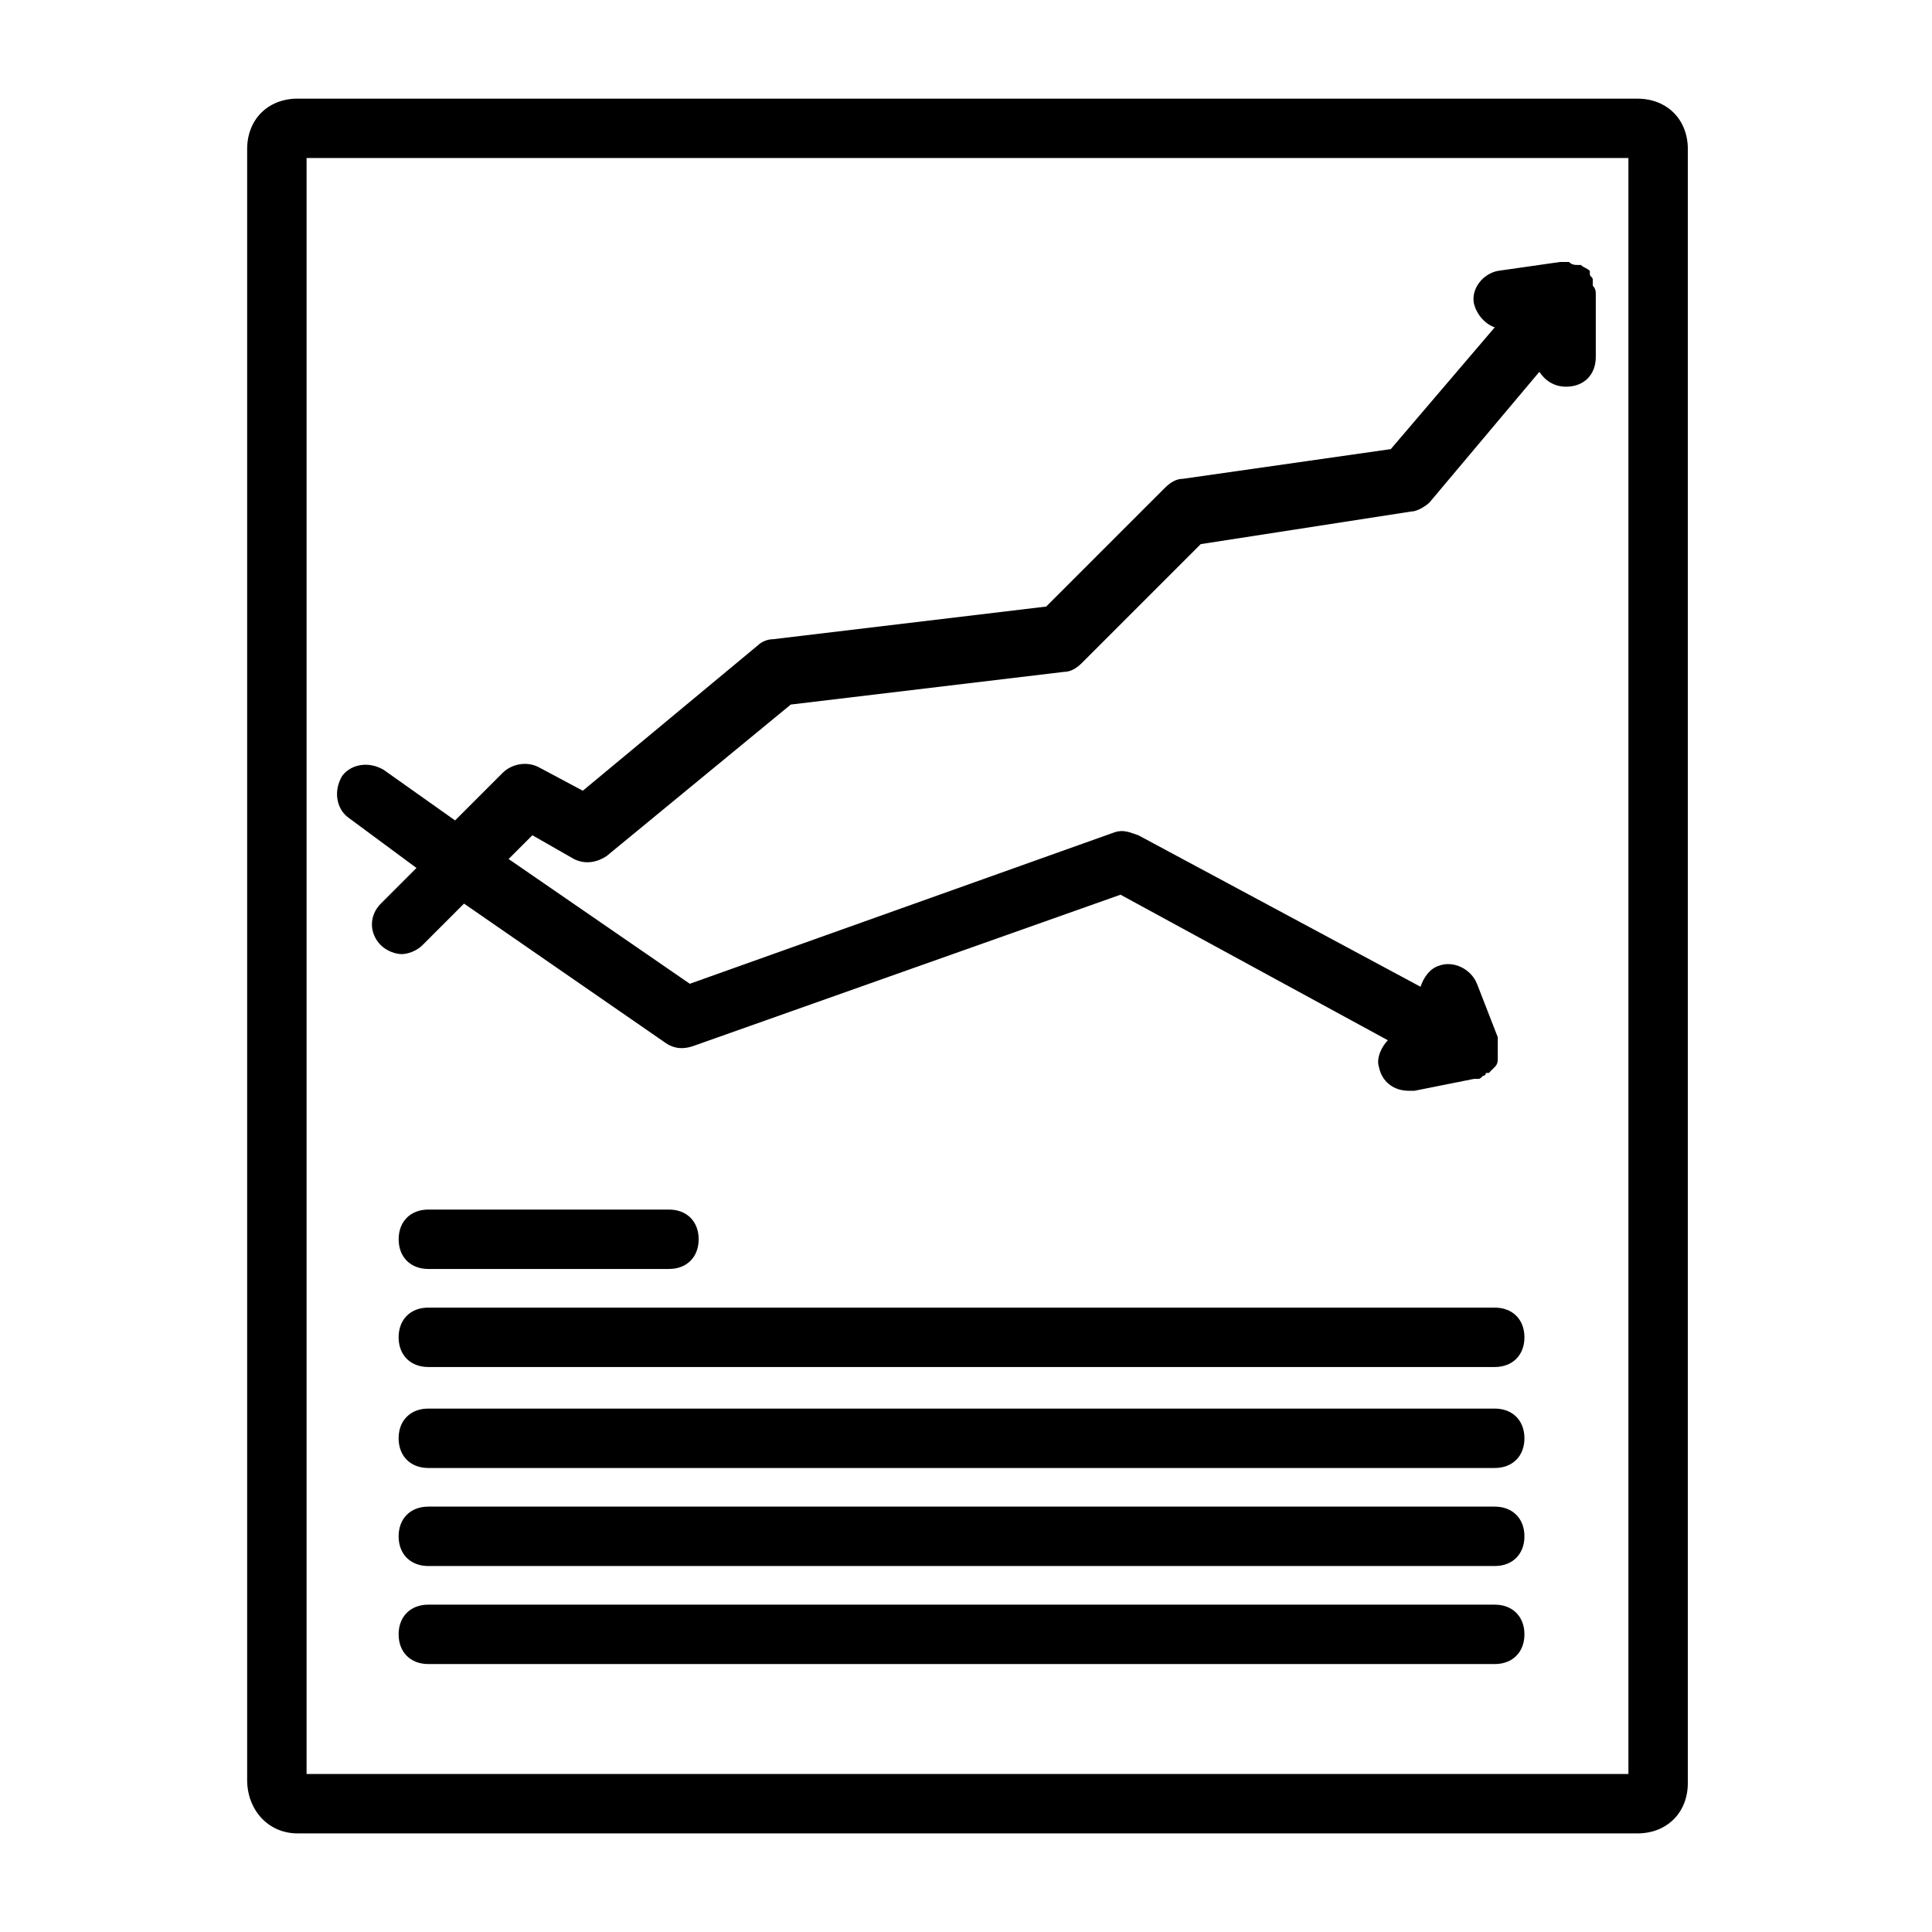
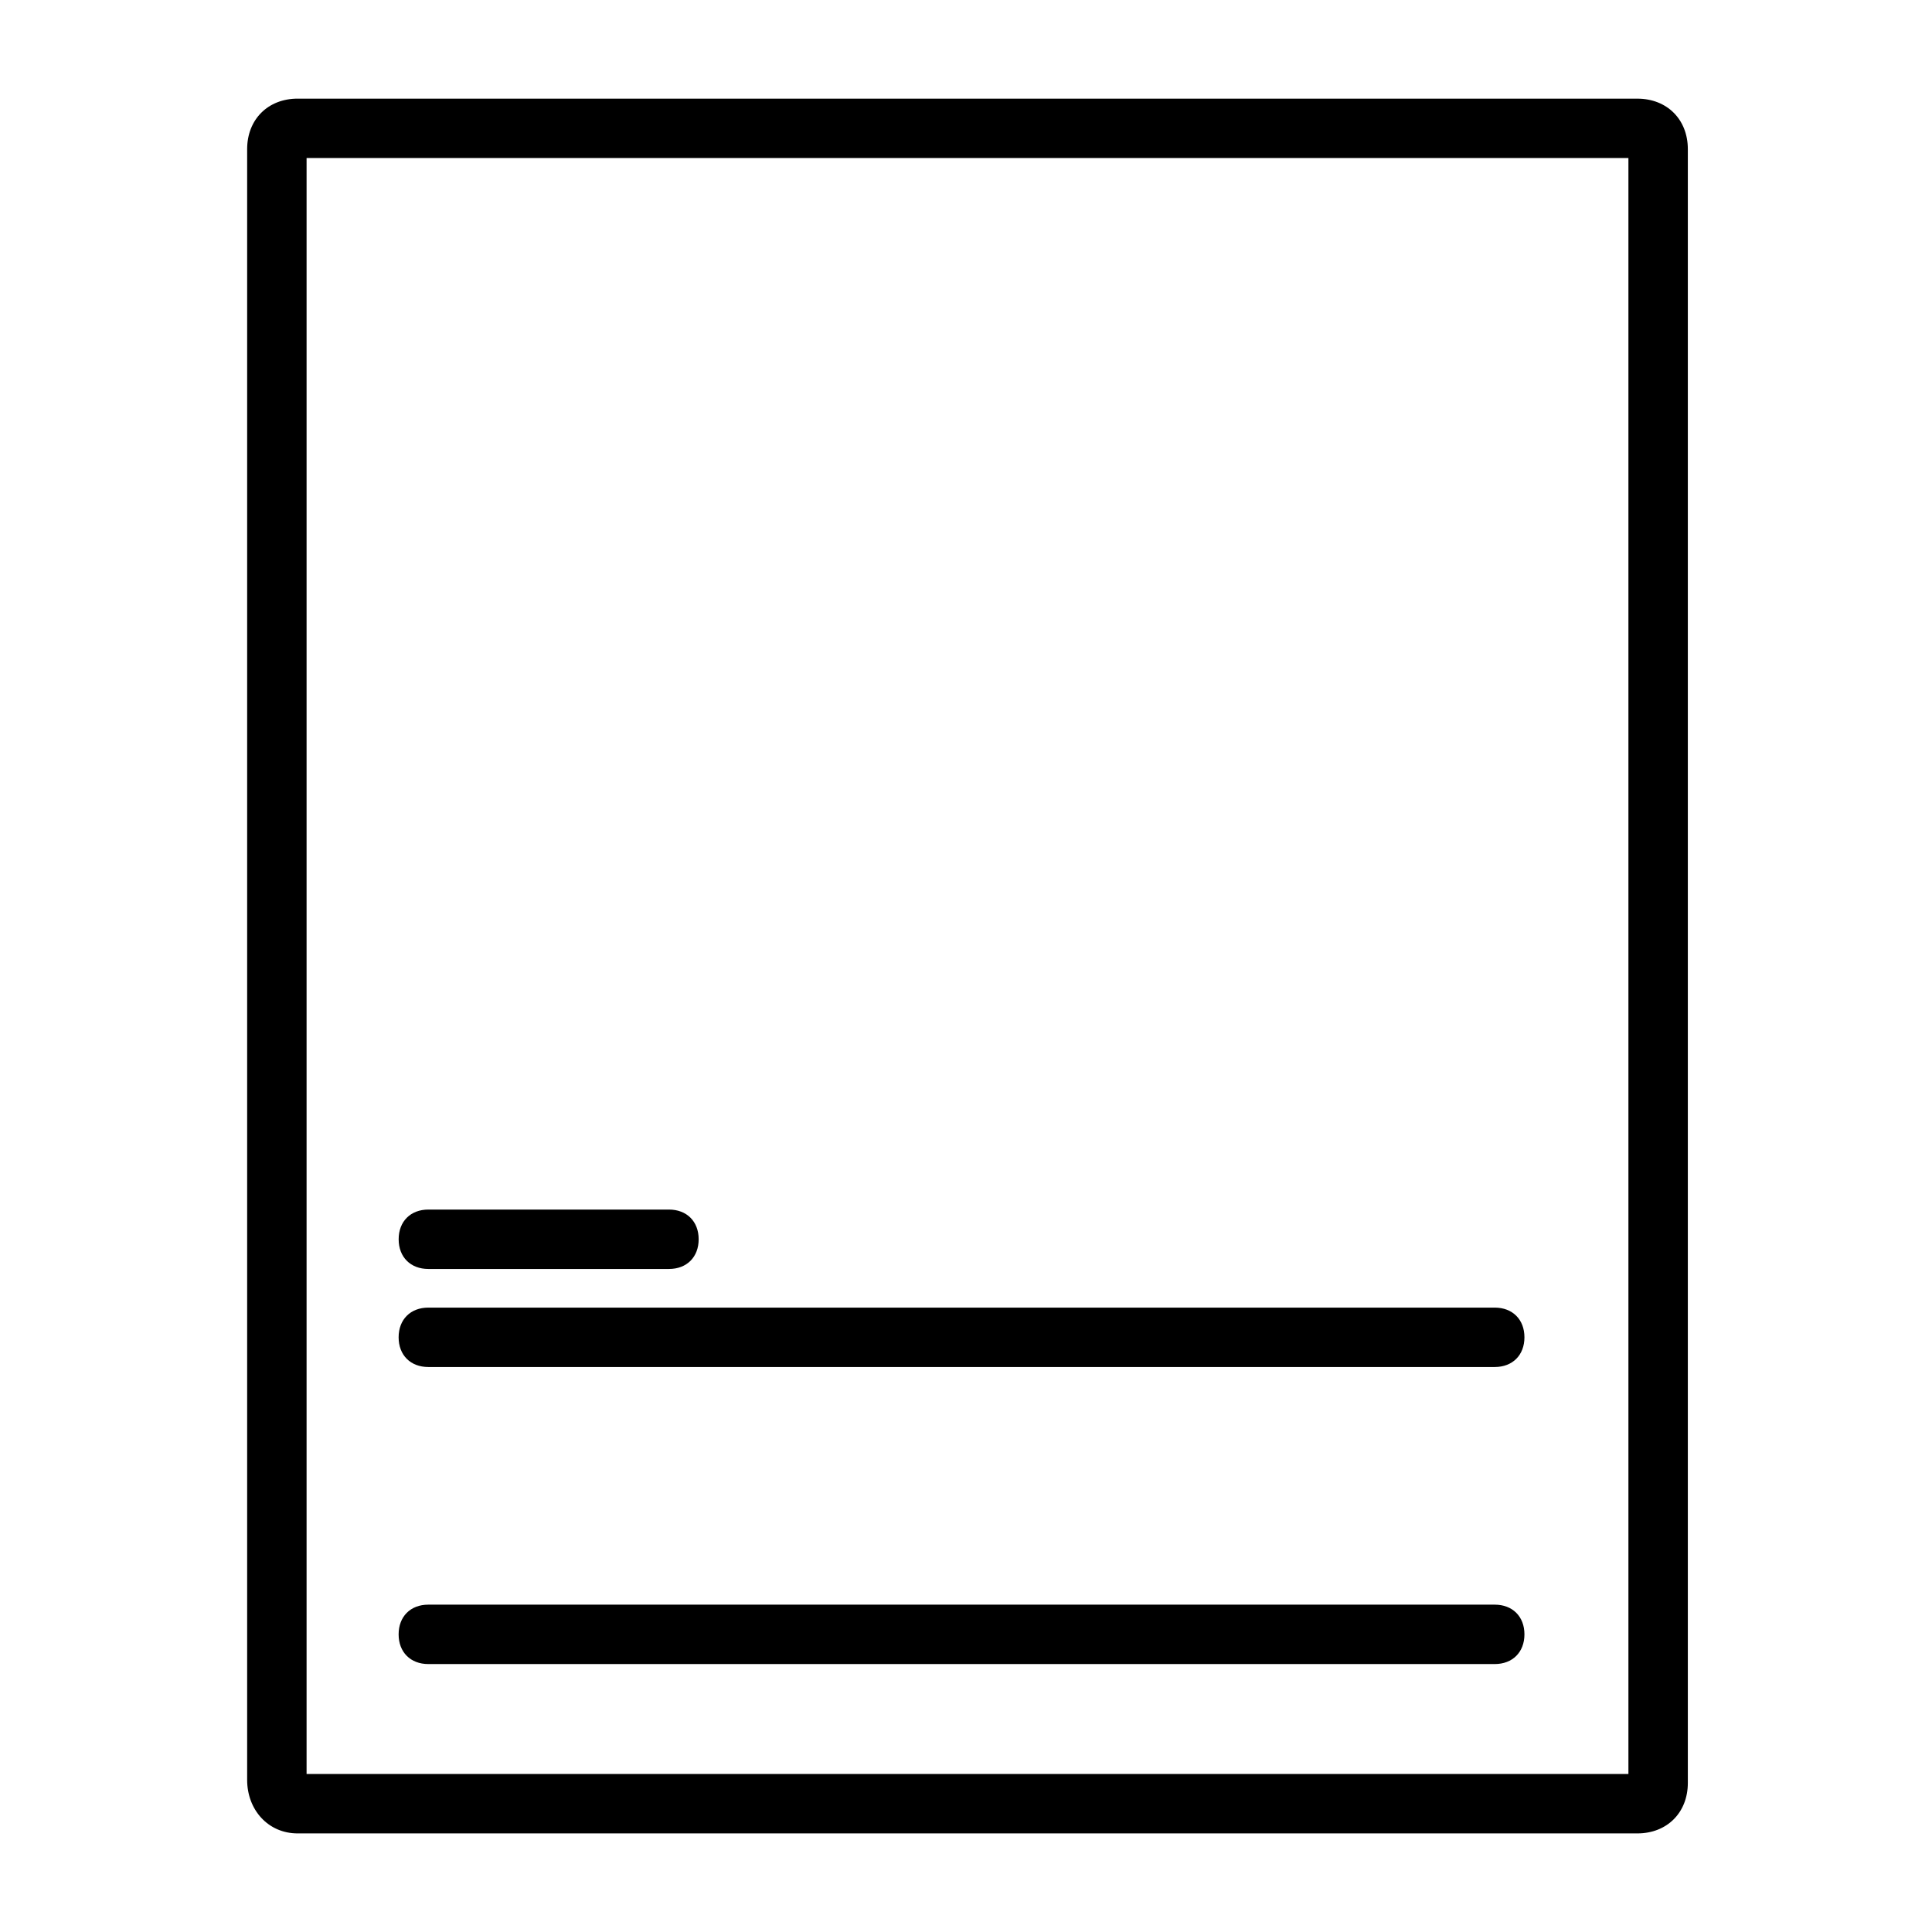
<svg xmlns="http://www.w3.org/2000/svg" fill="#000000" width="800px" height="800px" version="1.1" viewBox="144 144 512 512">
  <g>
    <path d="m577.91 170.14h-355.03c-7.871 0-13.383 5.512-13.383 13.383v432.18c0 7.871 5.512 14.168 13.383 14.168h355.03c7.871 0 13.383-5.512 13.383-13.383v-432.96c0-7.875-5.512-13.383-13.383-13.383zm-2.363 443.98h-350.3v-428.24h350.3z" />
-     <path d="m254.37 374.02-9.445 9.445c-3.148 3.148-3.148 7.871 0 11.02 1.574 1.574 3.938 2.363 5.512 2.363 1.574 0 3.938-0.789 5.512-2.363l11.02-11.02 53.531 37c2.363 1.574 4.723 1.574 7.086 0.789l113.36-40.148 70.848 38.574c-1.574 1.574-3.148 4.723-2.363 7.086 0.789 3.938 3.938 6.297 7.871 6.297h1.574l15.742-3.148h0.789c0.789 0 0.789 0 1.574-0.789 0.789 0 0.789-0.789 0.789-0.789h0.789l1.578-1.578c0.789-0.789 0.789-1.574 0.789-2.363v-0.789-2.363-0.789-0.789-0.789l-5.512-14.168c-1.574-3.938-6.297-6.297-10.234-4.723-2.363 0.789-3.938 3.148-4.723 5.512l-74.785-40.148c-2.363-0.789-3.938-1.574-6.297-0.789l-112.57 40.148-48.02-33.062 6.297-6.297 11.02 6.297c3.148 1.574 6.297 0.789 8.66-0.789l48.805-40.148 72.422-8.66c1.574 0 3.148-0.789 4.723-2.363l31.488-31.488 55.891-8.66c1.574 0 3.938-1.574 4.723-2.363l29.125-34.637c1.574 2.363 3.938 3.938 7.086 3.938 4.723 0 7.871-3.148 7.871-7.871v-15.723-0.789c0-0.789 0-1.574-0.789-2.363v-0.789-0.789c0-0.789-0.789-0.789-0.789-1.574v-0.789c-0.789-0.789-1.574-0.789-2.363-1.574h-0.789c-0.789 0-1.574 0-2.363-0.789h-0.789-0.789-0.789l-16.531 2.363c-3.938 0.789-7.086 4.723-6.297 8.66 0.789 3.148 3.148 5.512 5.512 6.297l-27.551 32.273-55.105 7.871c-1.574 0-3.148 0.789-4.723 2.363l-31.488 31.488-72.422 8.66c-1.574 0-3.148 0.789-3.938 1.574l-46.445 38.574-11.809-6.297c-3.148-1.574-7.086-0.789-9.445 1.574l-12.594 12.594-18.895-13.383c-3.938-2.363-8.66-1.574-11.02 1.574-2.363 3.938-1.574 8.66 1.574 11.02z" />
    <path d="m257.52 480.29h63.762c4.723 0 7.871-3.148 7.871-7.871s-3.148-7.871-7.871-7.871h-63.762c-4.723 0-7.871 3.148-7.871 7.871s3.148 7.871 7.871 7.871z" />
    <path d="m540.12 490.53h-282.61c-4.723 0-7.871 3.148-7.871 7.871 0 4.723 3.148 7.871 7.871 7.871h282.61c4.723 0 7.871-3.148 7.871-7.871 0-4.723-3.148-7.871-7.871-7.871z" />
-     <path d="m540.12 517.29h-282.61c-4.723 0-7.871 3.148-7.871 7.871 0 4.723 3.148 7.871 7.871 7.871h282.61c4.723 0 7.871-3.148 7.871-7.871 0-4.723-3.148-7.871-7.871-7.871z" />
-     <path d="m540.12 543.27h-282.61c-4.723 0-7.871 3.148-7.871 7.871s3.148 7.871 7.871 7.871h282.61c4.723 0 7.871-3.148 7.871-7.871s-3.148-7.871-7.871-7.871z" />
    <path d="m540.12 569.25h-282.61c-4.723 0-7.871 3.148-7.871 7.871 0 4.723 3.148 7.871 7.871 7.871h282.61c4.723 0 7.871-3.148 7.871-7.871 0-4.723-3.148-7.871-7.871-7.871z" />
  </g>
</svg>